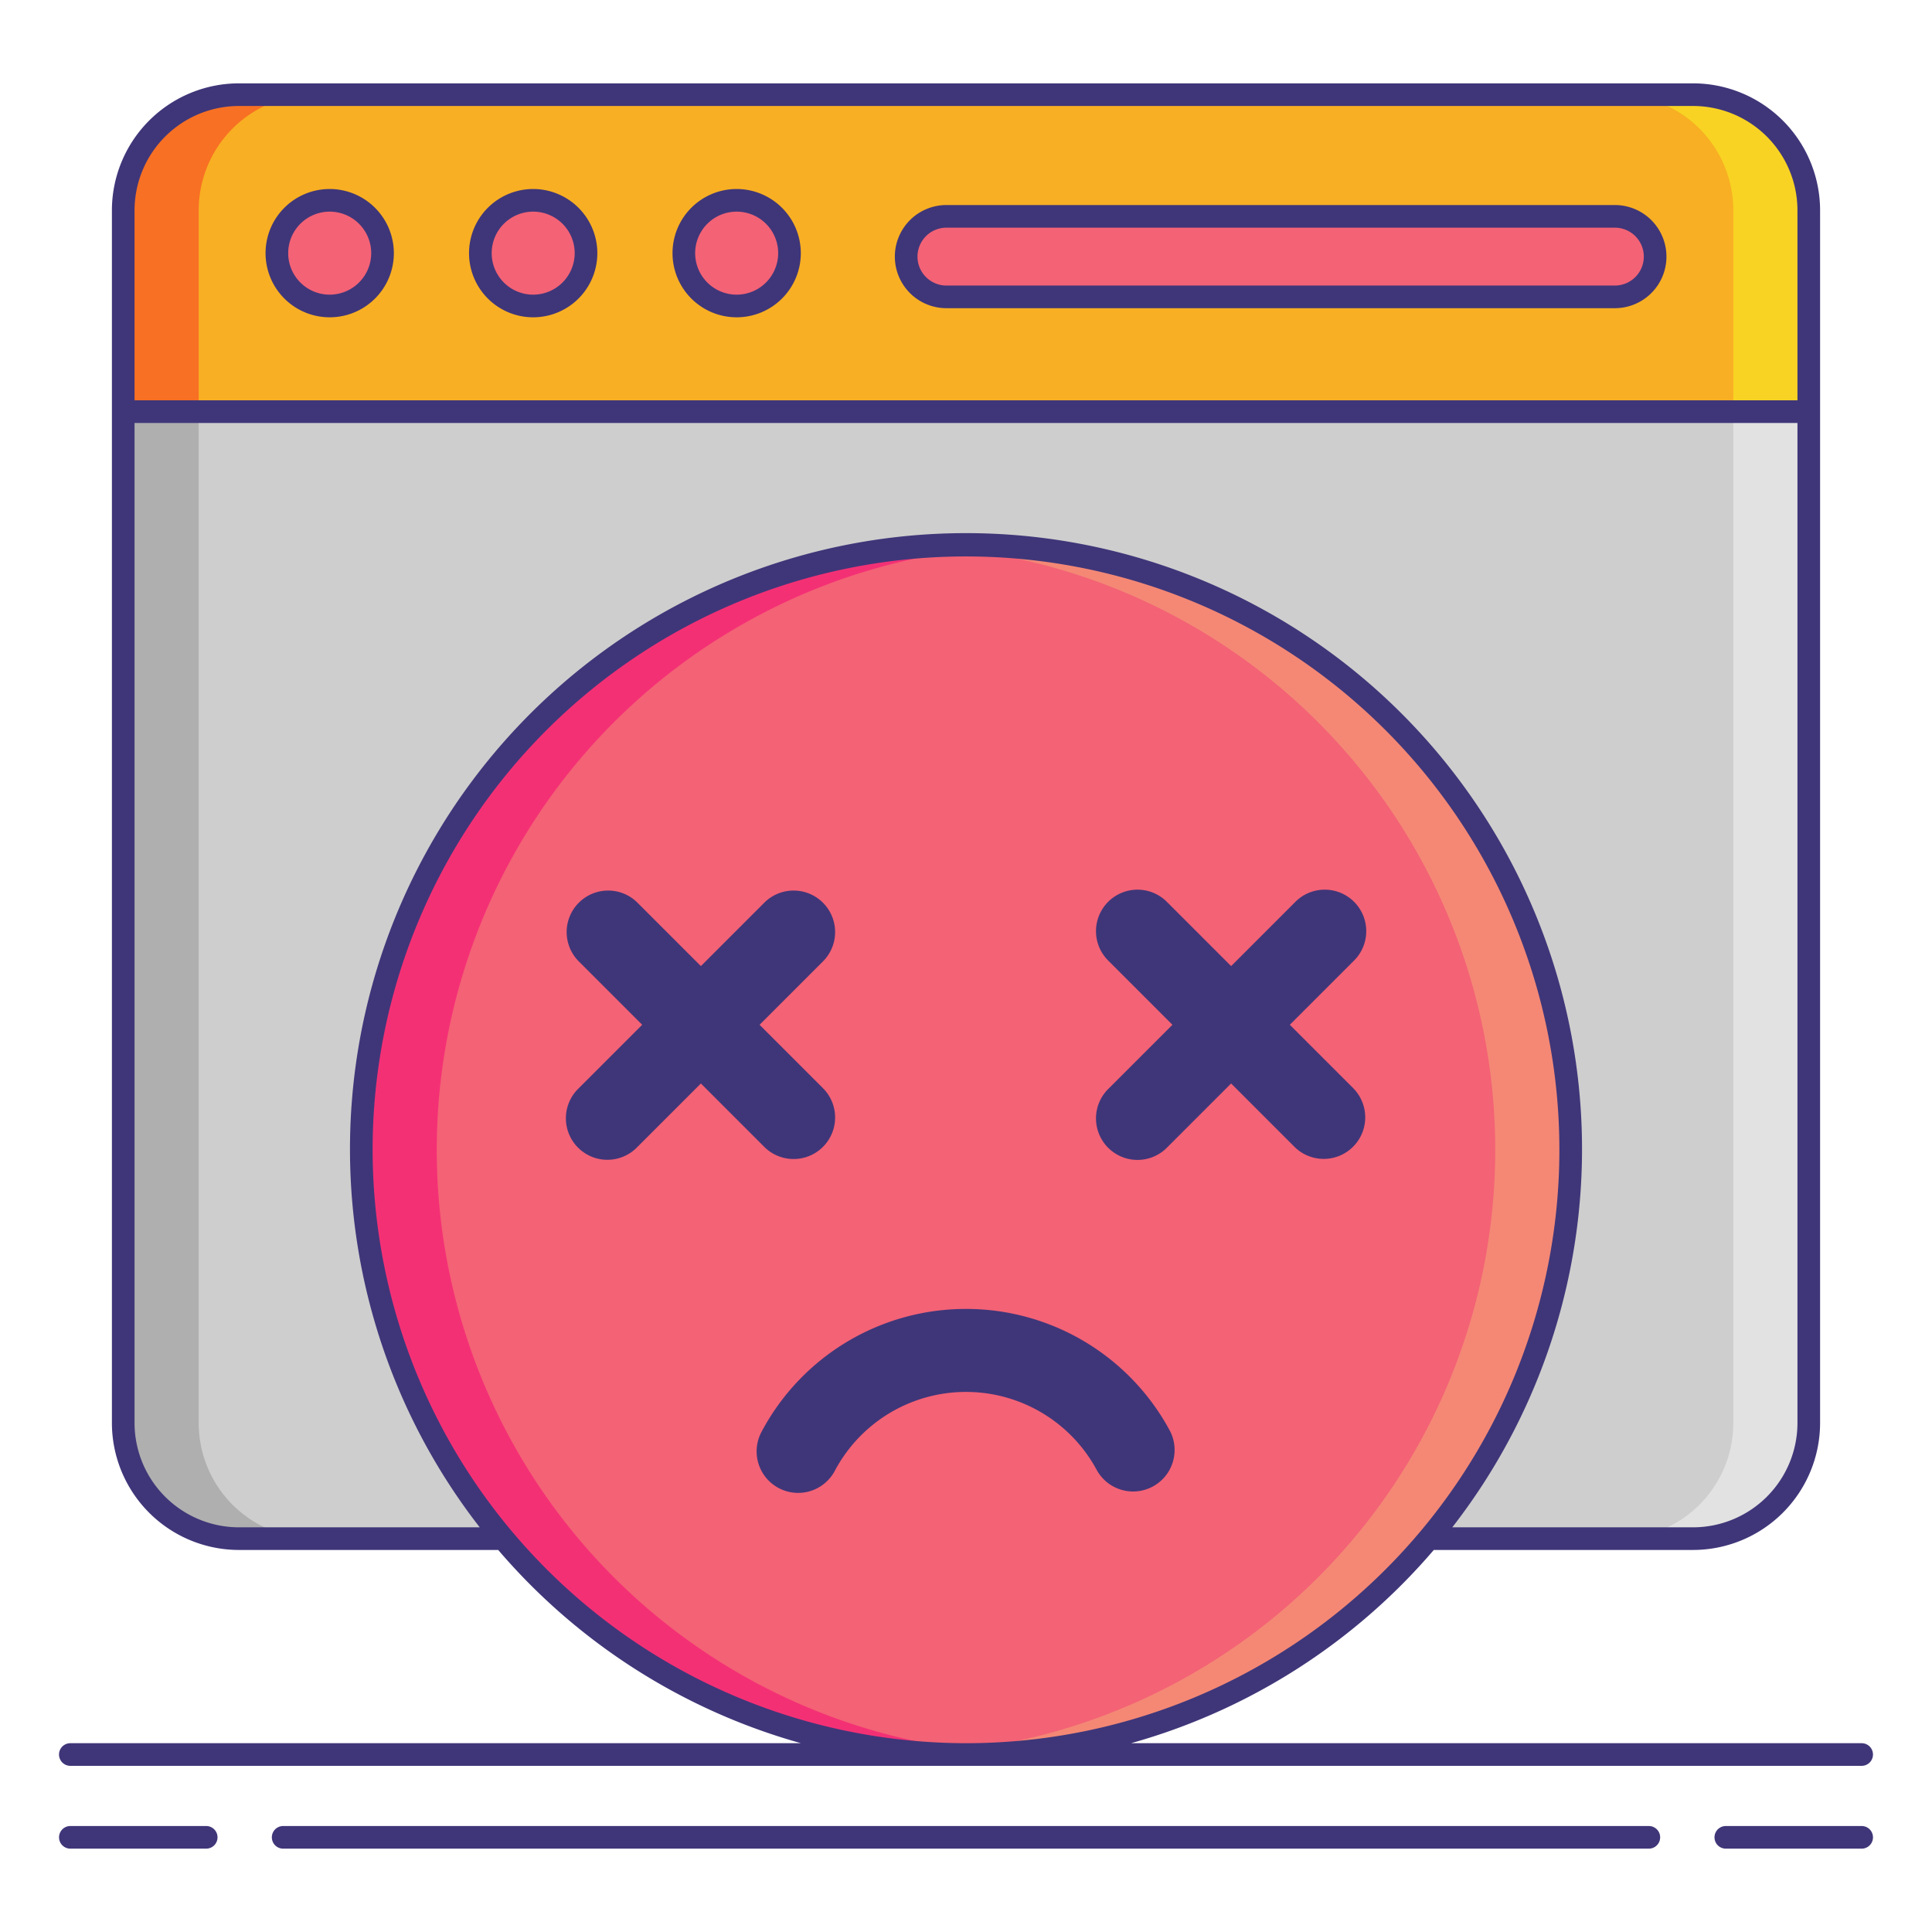
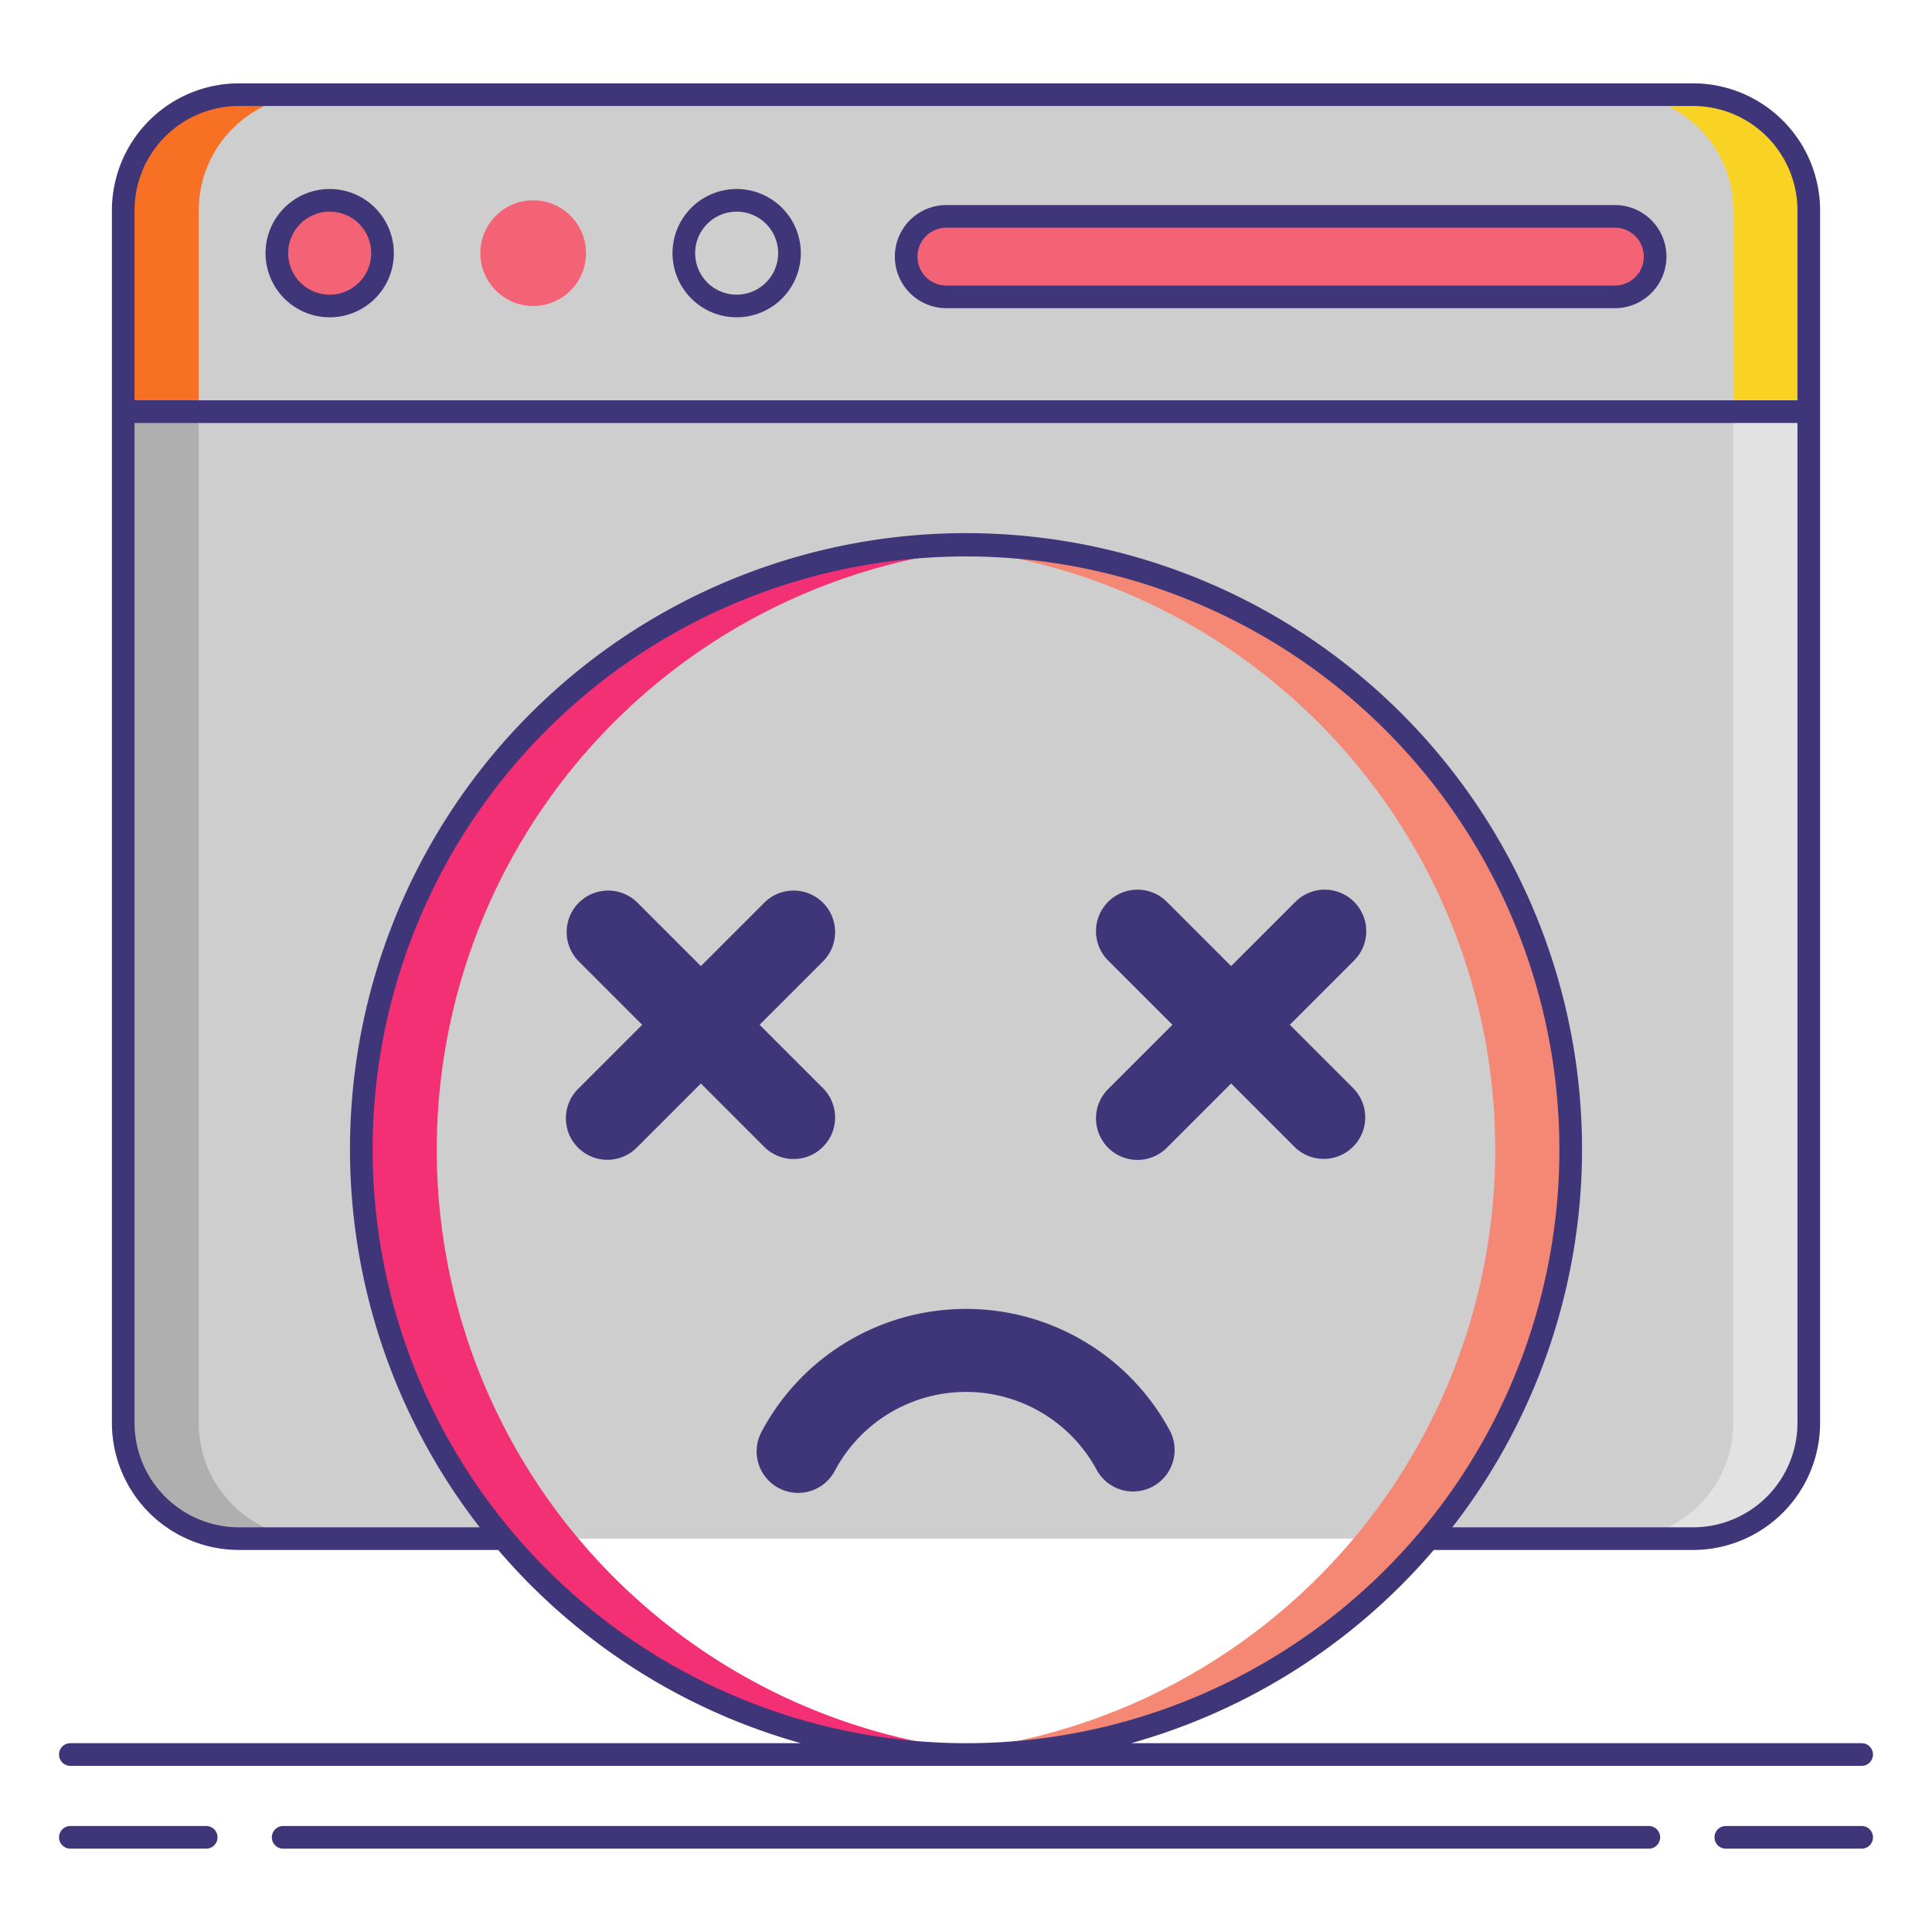
<svg xmlns="http://www.w3.org/2000/svg" height="512" viewBox="0 0 256 256" width="512">
  <rect fill="#cecece" height="191.333" rx="15.327" width="223.345" x="16.327" y="12.544" />
  <path d="m26.327 188.55v-160.679a15.327 15.327 0 0 1 15.328-15.327h-10a15.327 15.327 0 0 0 -15.328 15.327v160.679a15.327 15.327 0 0 0 15.327 15.327h10a15.327 15.327 0 0 1 -15.327-15.327z" fill="#afafaf" />
  <path d="m229.673 188.55v-160.679a15.327 15.327 0 0 0 -15.327-15.327h10a15.327 15.327 0 0 1 15.327 15.327v160.679a15.327 15.327 0 0 1 -15.327 15.327h-10a15.327 15.327 0 0 0 15.327-15.327z" fill="#e2e2e2" />
-   <path d="m239.673 27.871a15.327 15.327 0 0 0 -15.327-15.327h-192.691a15.327 15.327 0 0 0 -15.328 15.327v26.673h223.346z" fill="#f8af23" />
  <path d="m41.655 12.544h-10a15.327 15.327 0 0 0 -15.328 15.327v26.673h10v-26.673a15.327 15.327 0 0 1 15.328-15.327z" fill="#f87023" />
  <path d="m214.345 12.544h10a15.327 15.327 0 0 1 15.327 15.327v26.673h-10v-26.673a15.327 15.327 0 0 0 -15.327-15.327z" fill="#f8d323" />
  <circle cx="43.688" cy="33.544" fill="#f46275" r="7" />
  <circle cx="70.65" cy="33.544" fill="#f46275" r="7" />
-   <circle cx="97.612" cy="33.544" fill="#f46275" r="7" />
  <rect fill="#f46275" height="10.667" rx="5.333" width="99.24" x="120.073" y="28.669" />
-   <circle cx="128" cy="152.357" fill="#f46275" r="80.126" />
  <path d="m57.874 152.357a80.118 80.118 0 0 1 75.126-79.957c-1.655-.1-3.319-.171-5-.171a80.126 80.126 0 1 0 0 160.251c1.681 0 3.345-.069 5-.171a80.118 80.118 0 0 1 -75.126-79.952z" fill="#f43075" />
  <path d="m198.126 152.357a80.118 80.118 0 0 0 -75.126-79.957c1.655-.1 3.319-.171 5-.171a80.126 80.126 0 1 1 0 160.251c-1.681 0-3.345-.069-5-.171a80.118 80.118 0 0 0 75.126-79.952z" fill="#f48875" />
  <g fill="#3f3679">
    <path d="m27.323 241.956h-18a1.5 1.5 0 1 0 0 3h18a1.5 1.5 0 1 0 0-3z" />
    <path d="m246.68 241.956h-18a1.5 1.5 0 0 0 0 3h18a1.5 1.5 0 0 0 0-3z" />
    <path d="m218.479 241.956h-180.958a1.5 1.5 0 0 0 0 3h180.958a1.5 1.5 0 0 0 0-3z" />
    <path d="m9.32 233.983h237.36a1.5 1.5 0 0 0 0-3h-96.809a81.77 81.77 0 0 0 40.114-25.605h34.36a16.846 16.846 0 0 0 16.827-16.827v-160.68a16.846 16.846 0 0 0 -16.827-16.827h-192.69a16.846 16.846 0 0 0 -16.827 16.827v160.68a16.846 16.846 0 0 0 16.827 16.827h34.36a81.77 81.77 0 0 0 40.114 25.605h-96.809a1.5 1.5 0 1 0 0 3zm8.508-206.112a13.843 13.843 0 0 1 13.827-13.827h192.691a13.843 13.843 0 0 1 13.827 13.827v25.173h-220.345zm13.827 174.507a13.843 13.843 0 0 1 -13.827-13.827v-132.507h220.345v132.507a13.843 13.843 0 0 1 -13.827 13.827h-31.911a81.626 81.626 0 1 0 -128.869 0zm17.719-50.021a78.626 78.626 0 1 1 78.626 78.626 78.715 78.715 0 0 1 -78.626-78.626z" />
    <path d="m43.687 25.044a8.5 8.5 0 1 0 8.5 8.5 8.51 8.51 0 0 0 -8.5-8.5zm0 14a5.5 5.5 0 1 1 5.5-5.5 5.507 5.507 0 0 1 -5.5 5.5z" />
-     <path d="m70.65 25.044a8.5 8.5 0 1 0 8.5 8.5 8.51 8.51 0 0 0 -8.5-8.5zm0 14a5.5 5.5 0 1 1 5.5-5.5 5.507 5.507 0 0 1 -5.5 5.5z" />
    <path d="m97.612 25.044a8.5 8.5 0 1 0 8.5 8.5 8.51 8.51 0 0 0 -8.5-8.5zm0 14a5.5 5.5 0 1 1 5.5-5.5 5.507 5.507 0 0 1 -5.5 5.5z" />
    <path d="m213.979 27.169h-88.573a6.833 6.833 0 1 0 0 13.667h88.573a6.833 6.833 0 0 0 0-13.667zm0 10.667h-88.573a3.833 3.833 0 1 1 0-7.667h88.573a3.833 3.833 0 0 1 0 7.667z" />
    <path d="m101.319 152.016a5.5 5.5 0 0 0 7.778-7.777l-8.449-8.449 8.449-8.449a5.5 5.5 0 0 0 -7.778-7.777l-8.448 8.448-8.448-8.448a5.5 5.5 0 0 0 -7.778 7.777l8.449 8.449-8.449 8.449a5.5 5.5 0 1 0 7.778 7.777l8.448-8.448z" />
    <path d="m170.907 135.79 8.449-8.449a5.5 5.5 0 1 0 -7.777-7.777l-8.449 8.449-8.449-8.449a5.5 5.5 0 1 0 -7.777 7.777l8.449 8.449-8.449 8.449a5.5 5.5 0 1 0 7.777 7.777l8.449-8.449 8.449 8.449a5.5 5.5 0 0 0 7.777-7.777z" />
    <path d="m128 173.439a30.65 30.65 0 0 0 -27.038 16.184 5.5 5.5 0 1 0 9.691 5.2 19.679 19.679 0 0 1 34.693 0 5.5 5.5 0 0 0 9.691-5.2 30.65 30.65 0 0 0 -27.037-16.184z" />
  </g>
</svg>